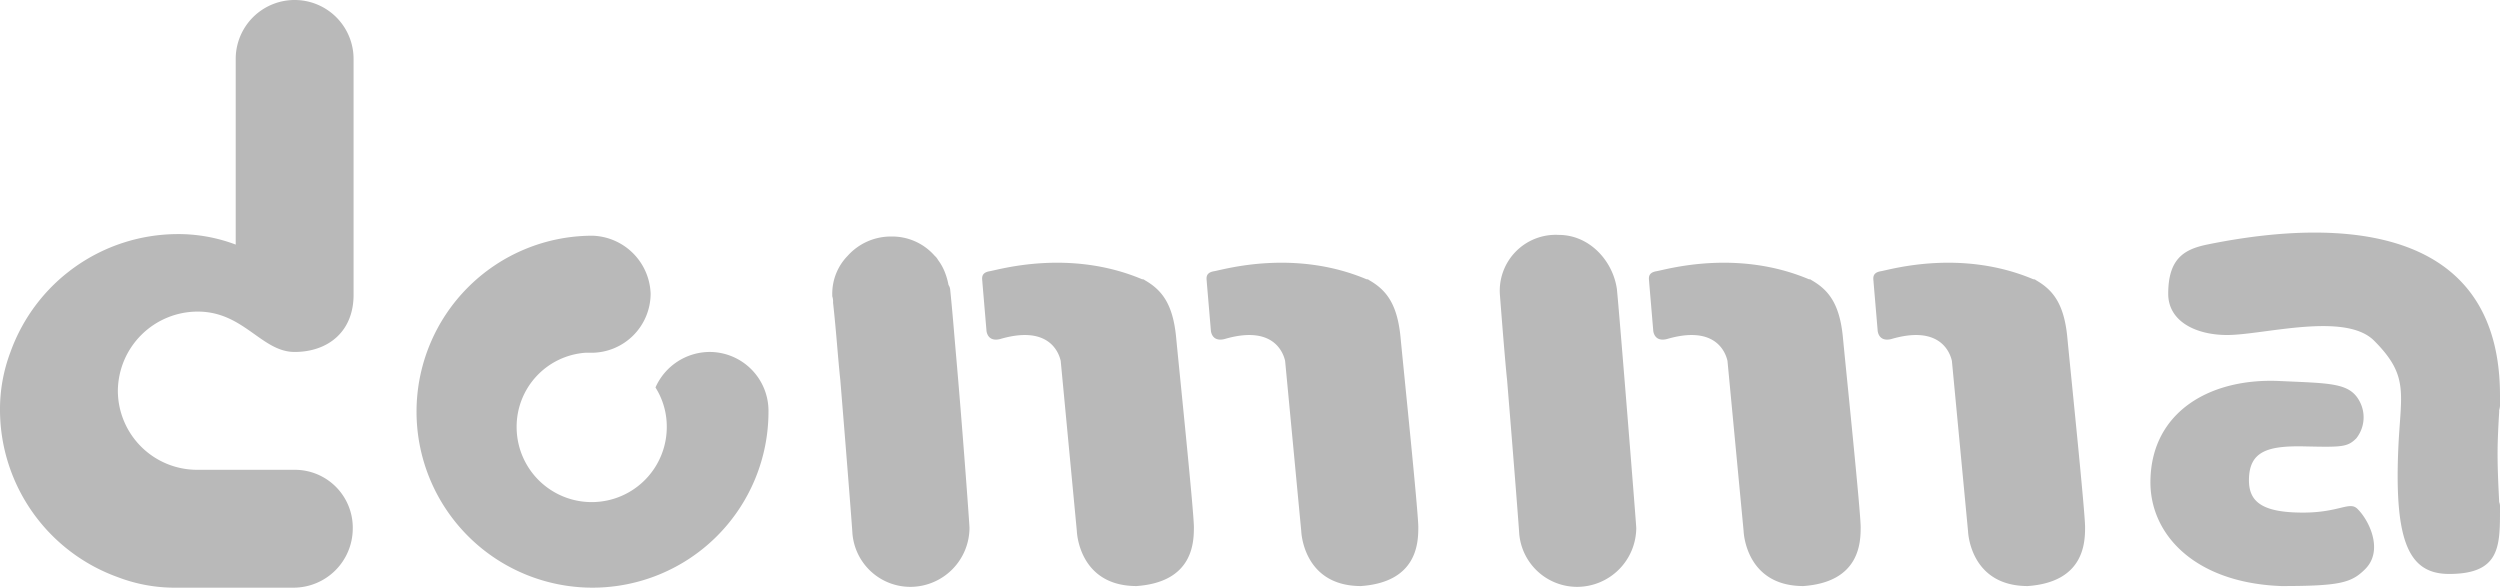
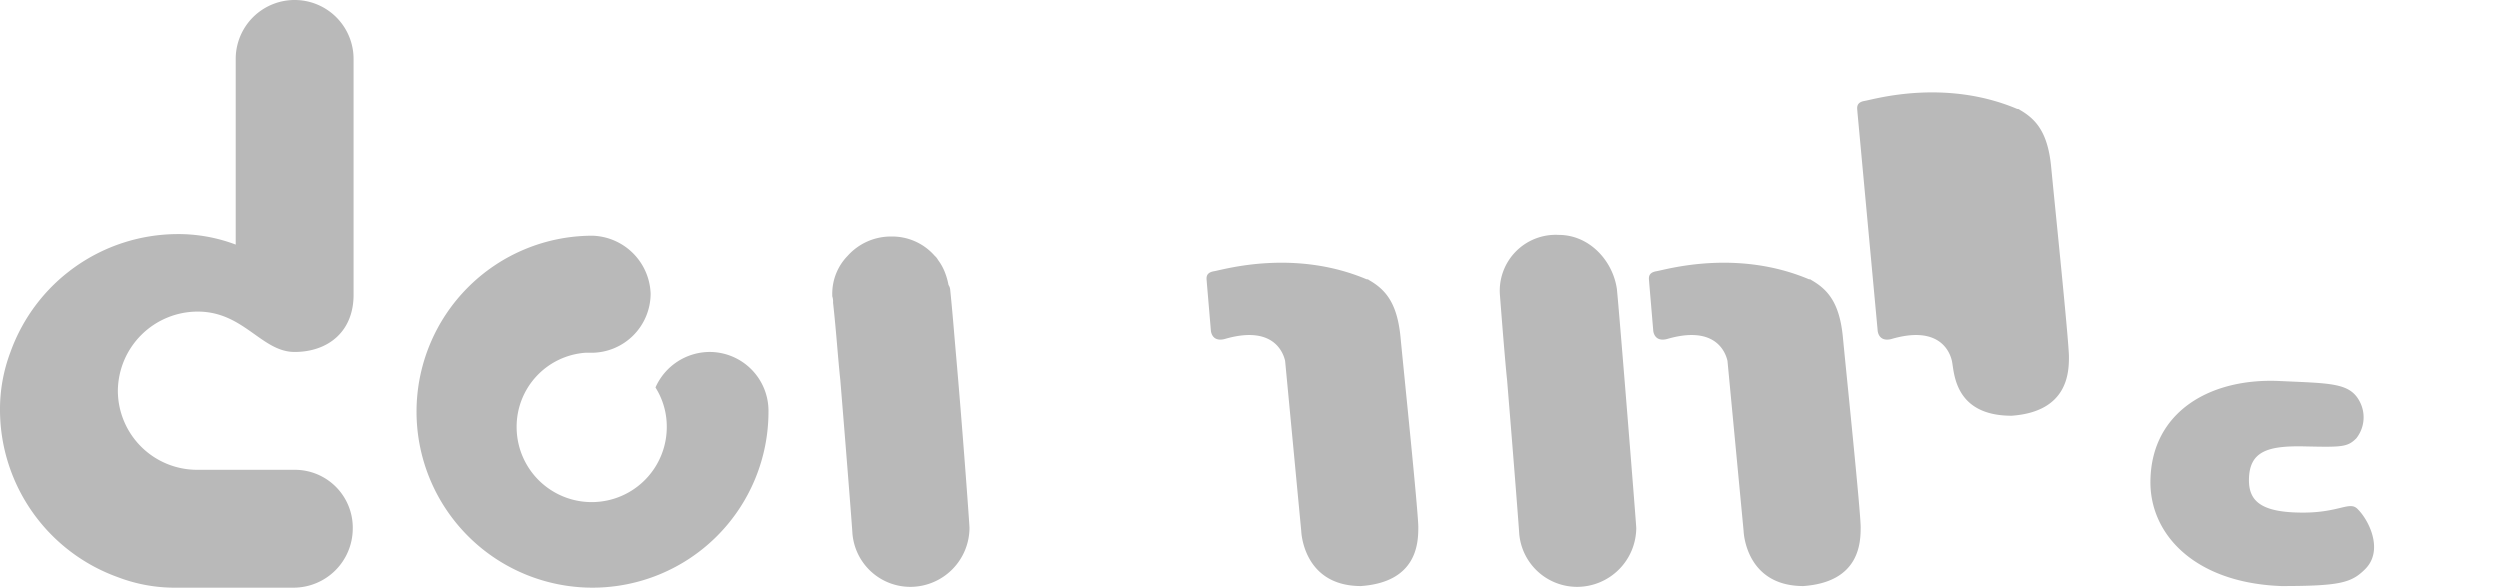
<svg xmlns="http://www.w3.org/2000/svg" id="Layer_1" data-name="Layer 1" viewBox="0 0 309.7 72.8">
  <defs>
    <style>.cls-1{fill:#b9b9b9;}</style>
  </defs>
  <title>Logo_Domma_Black</title>
  <g id="A">
-     <path class="cls-1" d="M454.6,326.5v.4c0,4.6,0,8-6.3,8-4.9,0-6.8-3.8-6.3-15.5.3-6.9,1.4-9-3-13.4-3.6-3.6-13.7-.7-18.2-.7-3.9,0-7.3-1.7-7.3-5.1,0-4.3,1.9-5.5,4.8-6.1,9.8-2,36.3-5.8,36.3,18.7v1h0a2.2,2.2,0,0,1-.1.8v.2c-.1,1.7-.2,3.5-.2,5.2,0,2,.1,4,.2,6A1.34,1.34,0,0,1,454.6,326.5Z" transform="translate(-144.9 -263.8)" />
    <path class="cls-1" d="M437.9,334.3c-1.7,1.7-3.1,2.1-10.4,2.1-10.8-.4-16.4-6.5-16.2-13.2.2-8.4,7.4-12.6,16-12.2,6.5.3,8.8.2,10,2.7a4.2,4.2,0,0,1-.5,4.4c-1.1,1.1-1.8,1.1-6.4,1s-6.9.6-6.9,4.2c0,2.7,1.7,4,6.7,4,4.6,0,5.8-1.5,6.8-.4C438.4,328.3,440.2,332,437.9,334.3Z" transform="translate(-144.9 -263.8)" />
  </g>
  <g id="M">
    <path class="cls-1" d="M262.6,299.6c.3,2.9.5,5.5.7,7.8.8,9,1.7,21.4,1.7,21.8a7.34,7.34,0,0,1-7.3,7.3,7.2,7.2,0,0,1-7.2-6.6c0-.2-.5-6.8-1.5-19-.3-2.8-.5-6-.9-9.6a2.2,2.2,0,0,0-.1-.8v-.1h0v-.1a6.72,6.72,0,0,1,1.9-4.8,7.18,7.18,0,0,1,5.4-2.4,7,7,0,0,1,5.4,2.4,1.76,1.76,0,0,1,.4.5,6.38,6.38,0,0,1,.8,1.4,8.45,8.45,0,0,1,.5,1.7,1.23,1.23,0,0,1,.2.5" transform="translate(-144.9 -263.8)" />
-     <path class="cls-1" d="M267.1,304.7c0,.1.1,1.5,1.7,1.1,5.8-1.7,7.2,1.4,7.5,2.7l2,21.1s.2,6.8,7.4,6.8c7-.5,7.1-5.4,7.1-7.3s-1.8-19.3-2.2-23.5-1.8-5.9-3.9-7.1a.37.37,0,0,0-.3-.1c-9-3.8-17.7-1.2-18.9-1s-.9,1-.9,1.4Z" transform="translate(-144.9 -263.8)" />
    <path class="cls-1" d="M294.9,304.7c0,.1.1,1.5,1.7,1.1,5.8-1.7,7.2,1.4,7.5,2.7l2,21.1s.2,6.8,7.4,6.8c7-.5,7.1-5.4,7.1-7.3s-1.8-19.3-2.2-23.5-1.8-5.9-3.9-7.1a.37.37,0,0,0-.3-.1c-9-3.8-17.7-1.2-18.9-1s-.9,1-.9,1.4Z" transform="translate(-144.9 -263.8)" />
  </g>
  <g id="M-2" data-name="M">
    <path class="cls-1" d="M345.2,299.6c.3,2.9,2.4,29.2,2.4,29.6a7.34,7.34,0,0,1-7.3,7.3,7.2,7.2,0,0,1-7.2-6.6c0-.2-.5-6.8-1.5-19-.3-2.8-.9-10.7-.9-10.7a6.93,6.93,0,0,1,7.3-7.3c3.8,0,6.7,3.2,7.2,6.7" transform="translate(-144.9 -263.8)" />
    <path class="cls-1" d="M349.7,304.7c0,.1.1,1.5,1.7,1.1,5.8-1.7,7.2,1.4,7.5,2.7l2,21.1s.2,6.8,7.4,6.8c7-.5,7.1-5.4,7.1-7.3s-1.8-19.3-2.2-23.5-1.8-5.9-3.9-7.1a.37.37,0,0,0-.3-.1c-9-3.8-17.7-1.2-18.9-1s-.9,1-.9,1.4Z" transform="translate(-144.9 -263.8)" />
-     <path class="cls-1" d="M377.5,304.7c0,.1.1,1.5,1.7,1.1,5.8-1.7,7.2,1.4,7.5,2.7l2,21.1s.2,6.8,7.4,6.8c7-.5,7.1-5.4,7.1-7.3s-1.8-19.3-2.2-23.5-1.8-5.9-3.9-7.1a.37.37,0,0,0-.3-.1c-9-3.8-17.7-1.2-18.9-1s-.9,1-.9,1.4Z" transform="translate(-144.9 -263.8)" />
+     <path class="cls-1" d="M377.5,304.7c0,.1.1,1.5,1.7,1.1,5.8-1.7,7.2,1.4,7.5,2.7s.2,6.8,7.4,6.8c7-.5,7.1-5.4,7.1-7.3s-1.8-19.3-2.2-23.5-1.8-5.9-3.9-7.1a.37.37,0,0,0-.3-.1c-9-3.8-17.7-1.2-18.9-1s-.9,1-.9,1.4Z" transform="translate(-144.9 -263.8)" />
  </g>
  <path id="O" class="cls-1" d="M232.8,307.4a7.37,7.37,0,0,0-6.7,4.4,9.06,9.06,0,0,1,1.4,4.9,9.3,9.3,0,0,1-18.6,0,9.19,9.19,0,0,1,8.5-9.2h.8a7.34,7.34,0,0,0,7.3-7.3,7.44,7.44,0,0,0-7.2-7.2,21.8,21.8,0,1,0,21.8,21.8A7.3,7.3,0,0,0,232.8,307.4Z" transform="translate(-144.9 -263.8)" />
  <path id="D" class="cls-1" d="M159.5,312.2a9.82,9.82,0,0,0,9.8,9.8h12.2a7.17,7.17,0,0,1,7.1,7.3,7.34,7.34,0,0,1-7.3,7.3H166.8a19.7,19.7,0,0,1-7.3-1.3,22.06,22.06,0,0,1-14.6-20.6,20.07,20.07,0,0,1,1.3-7.3,22.06,22.06,0,0,1,20.6-14.6,20.07,20.07,0,0,1,7.3,1.3v-23a7.3,7.3,0,0,1,14.6,0v29c.1,4.8-3.2,7.3-7.3,7.3s-6.3-5-12-5A9.9,9.9,0,0,0,159.5,312.2Z" transform="translate(-144.9 -263.8)" />
</svg>